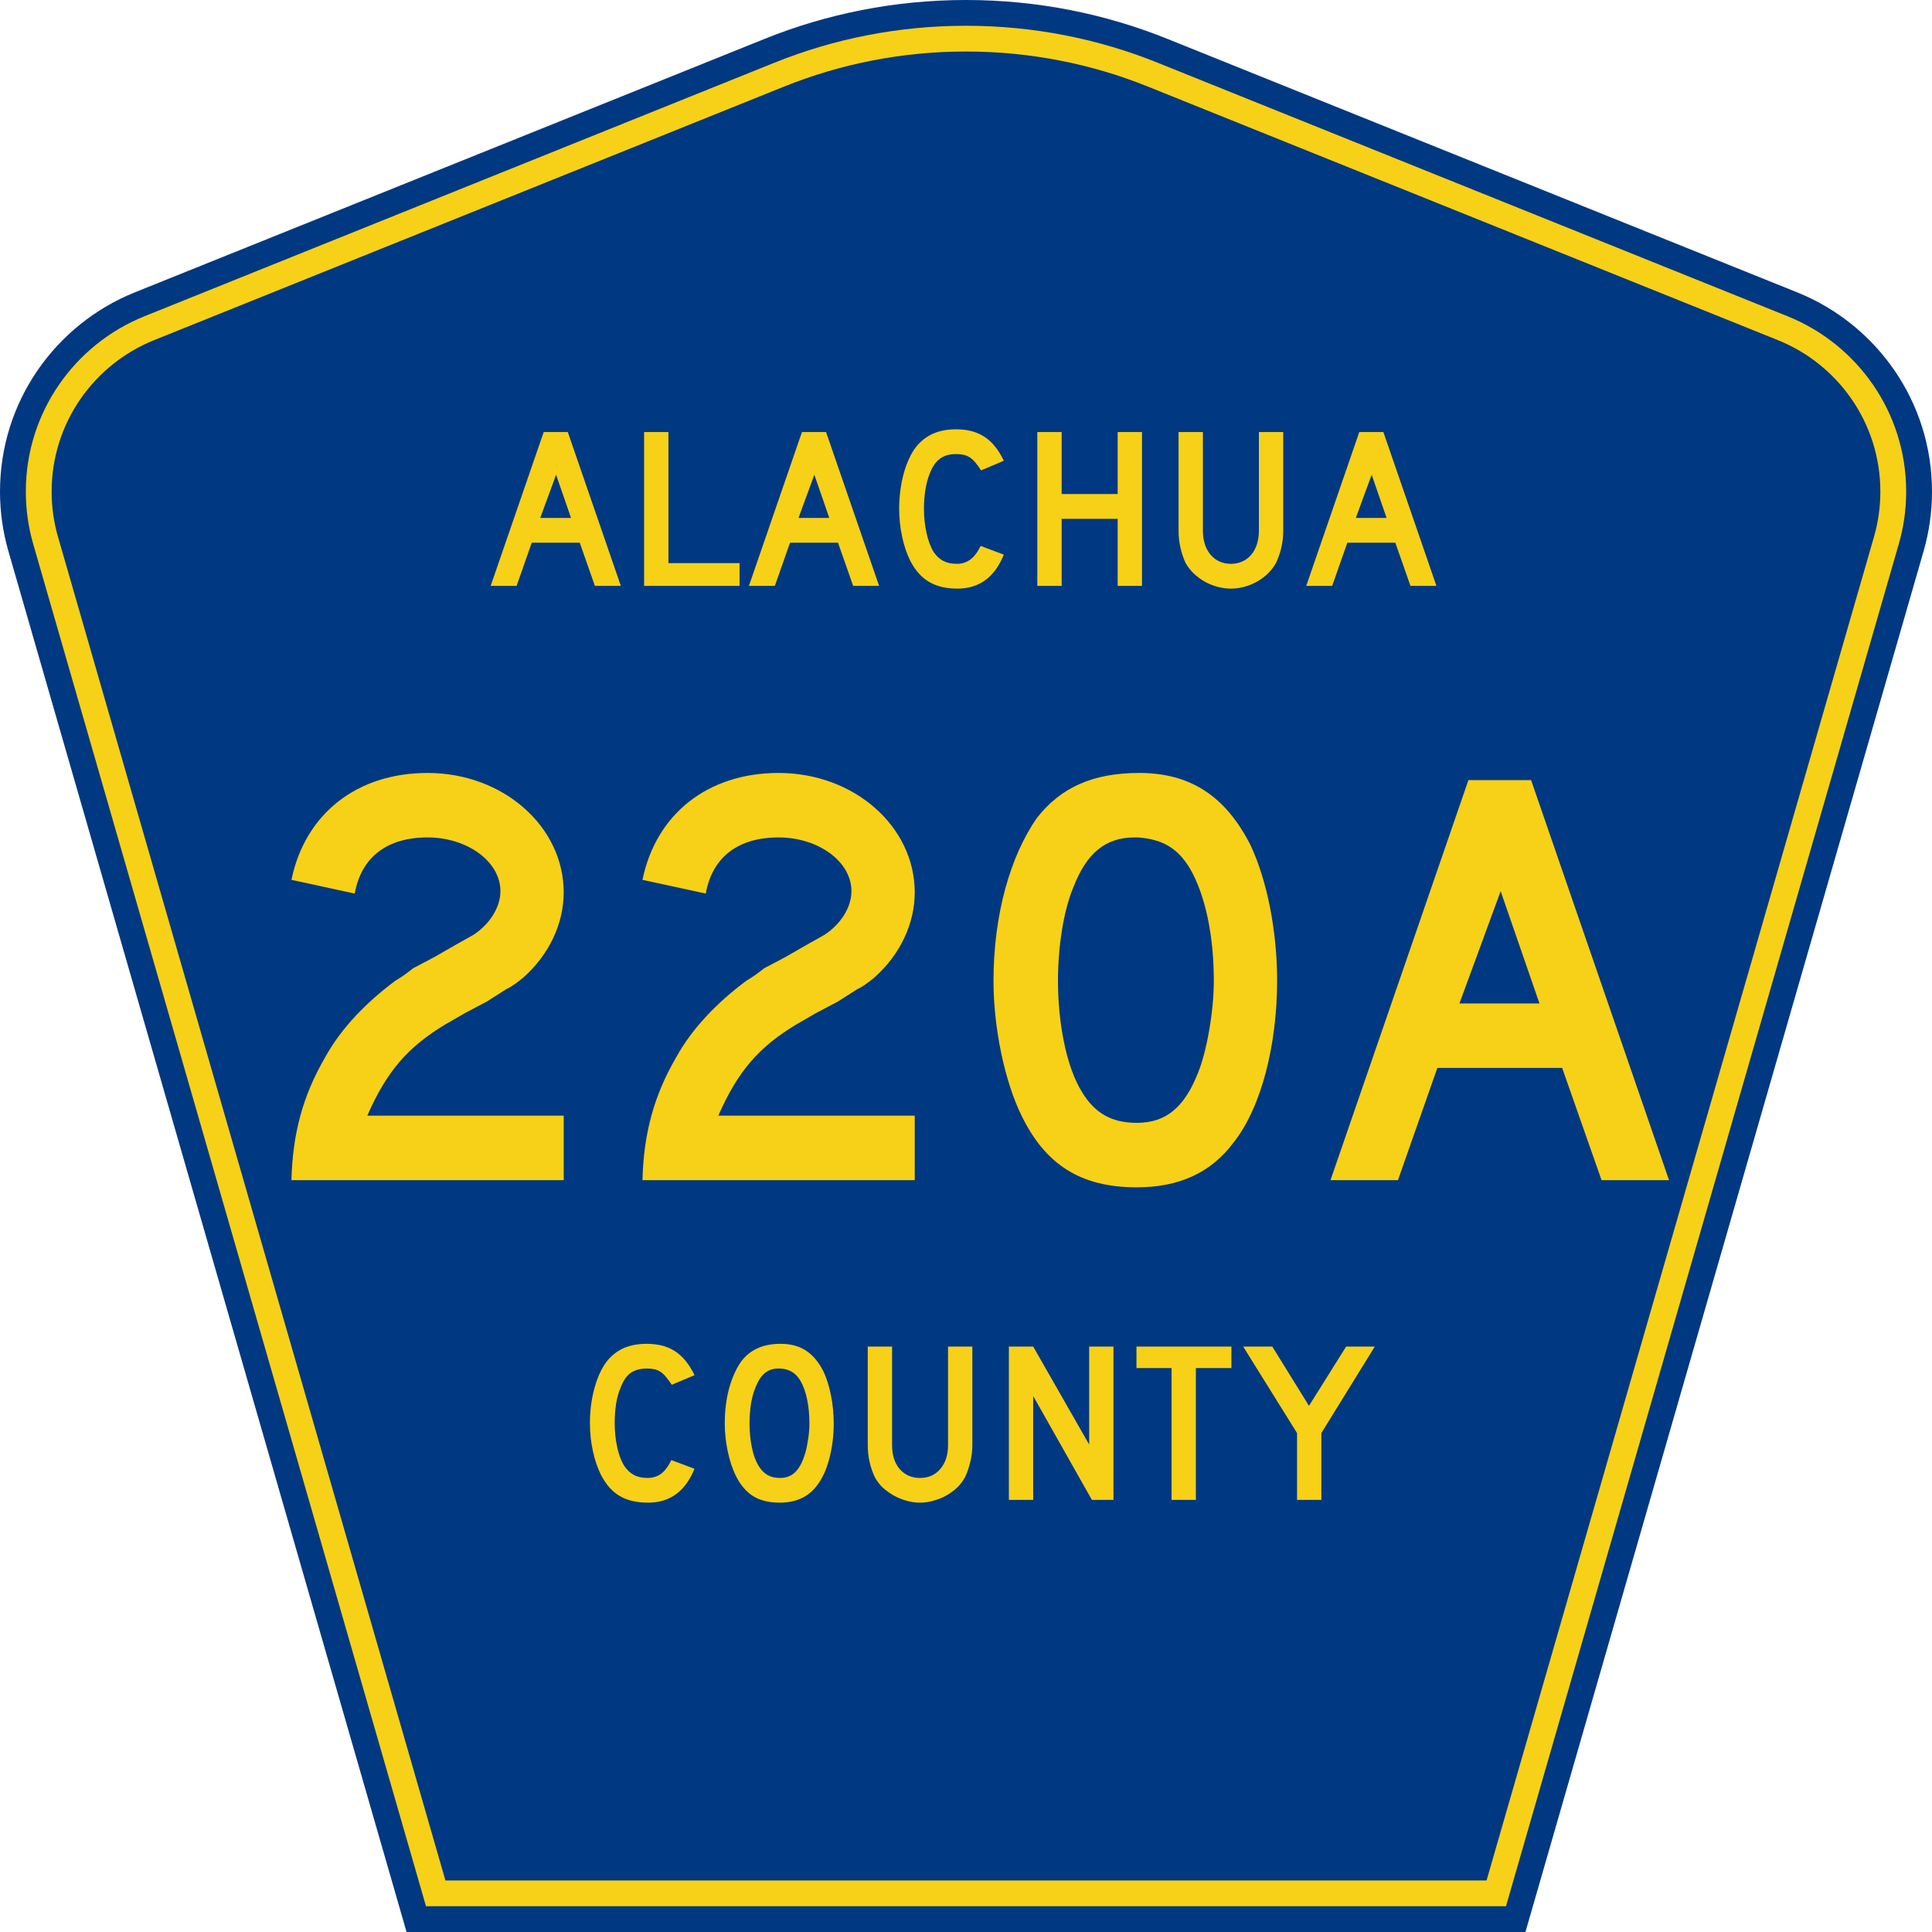
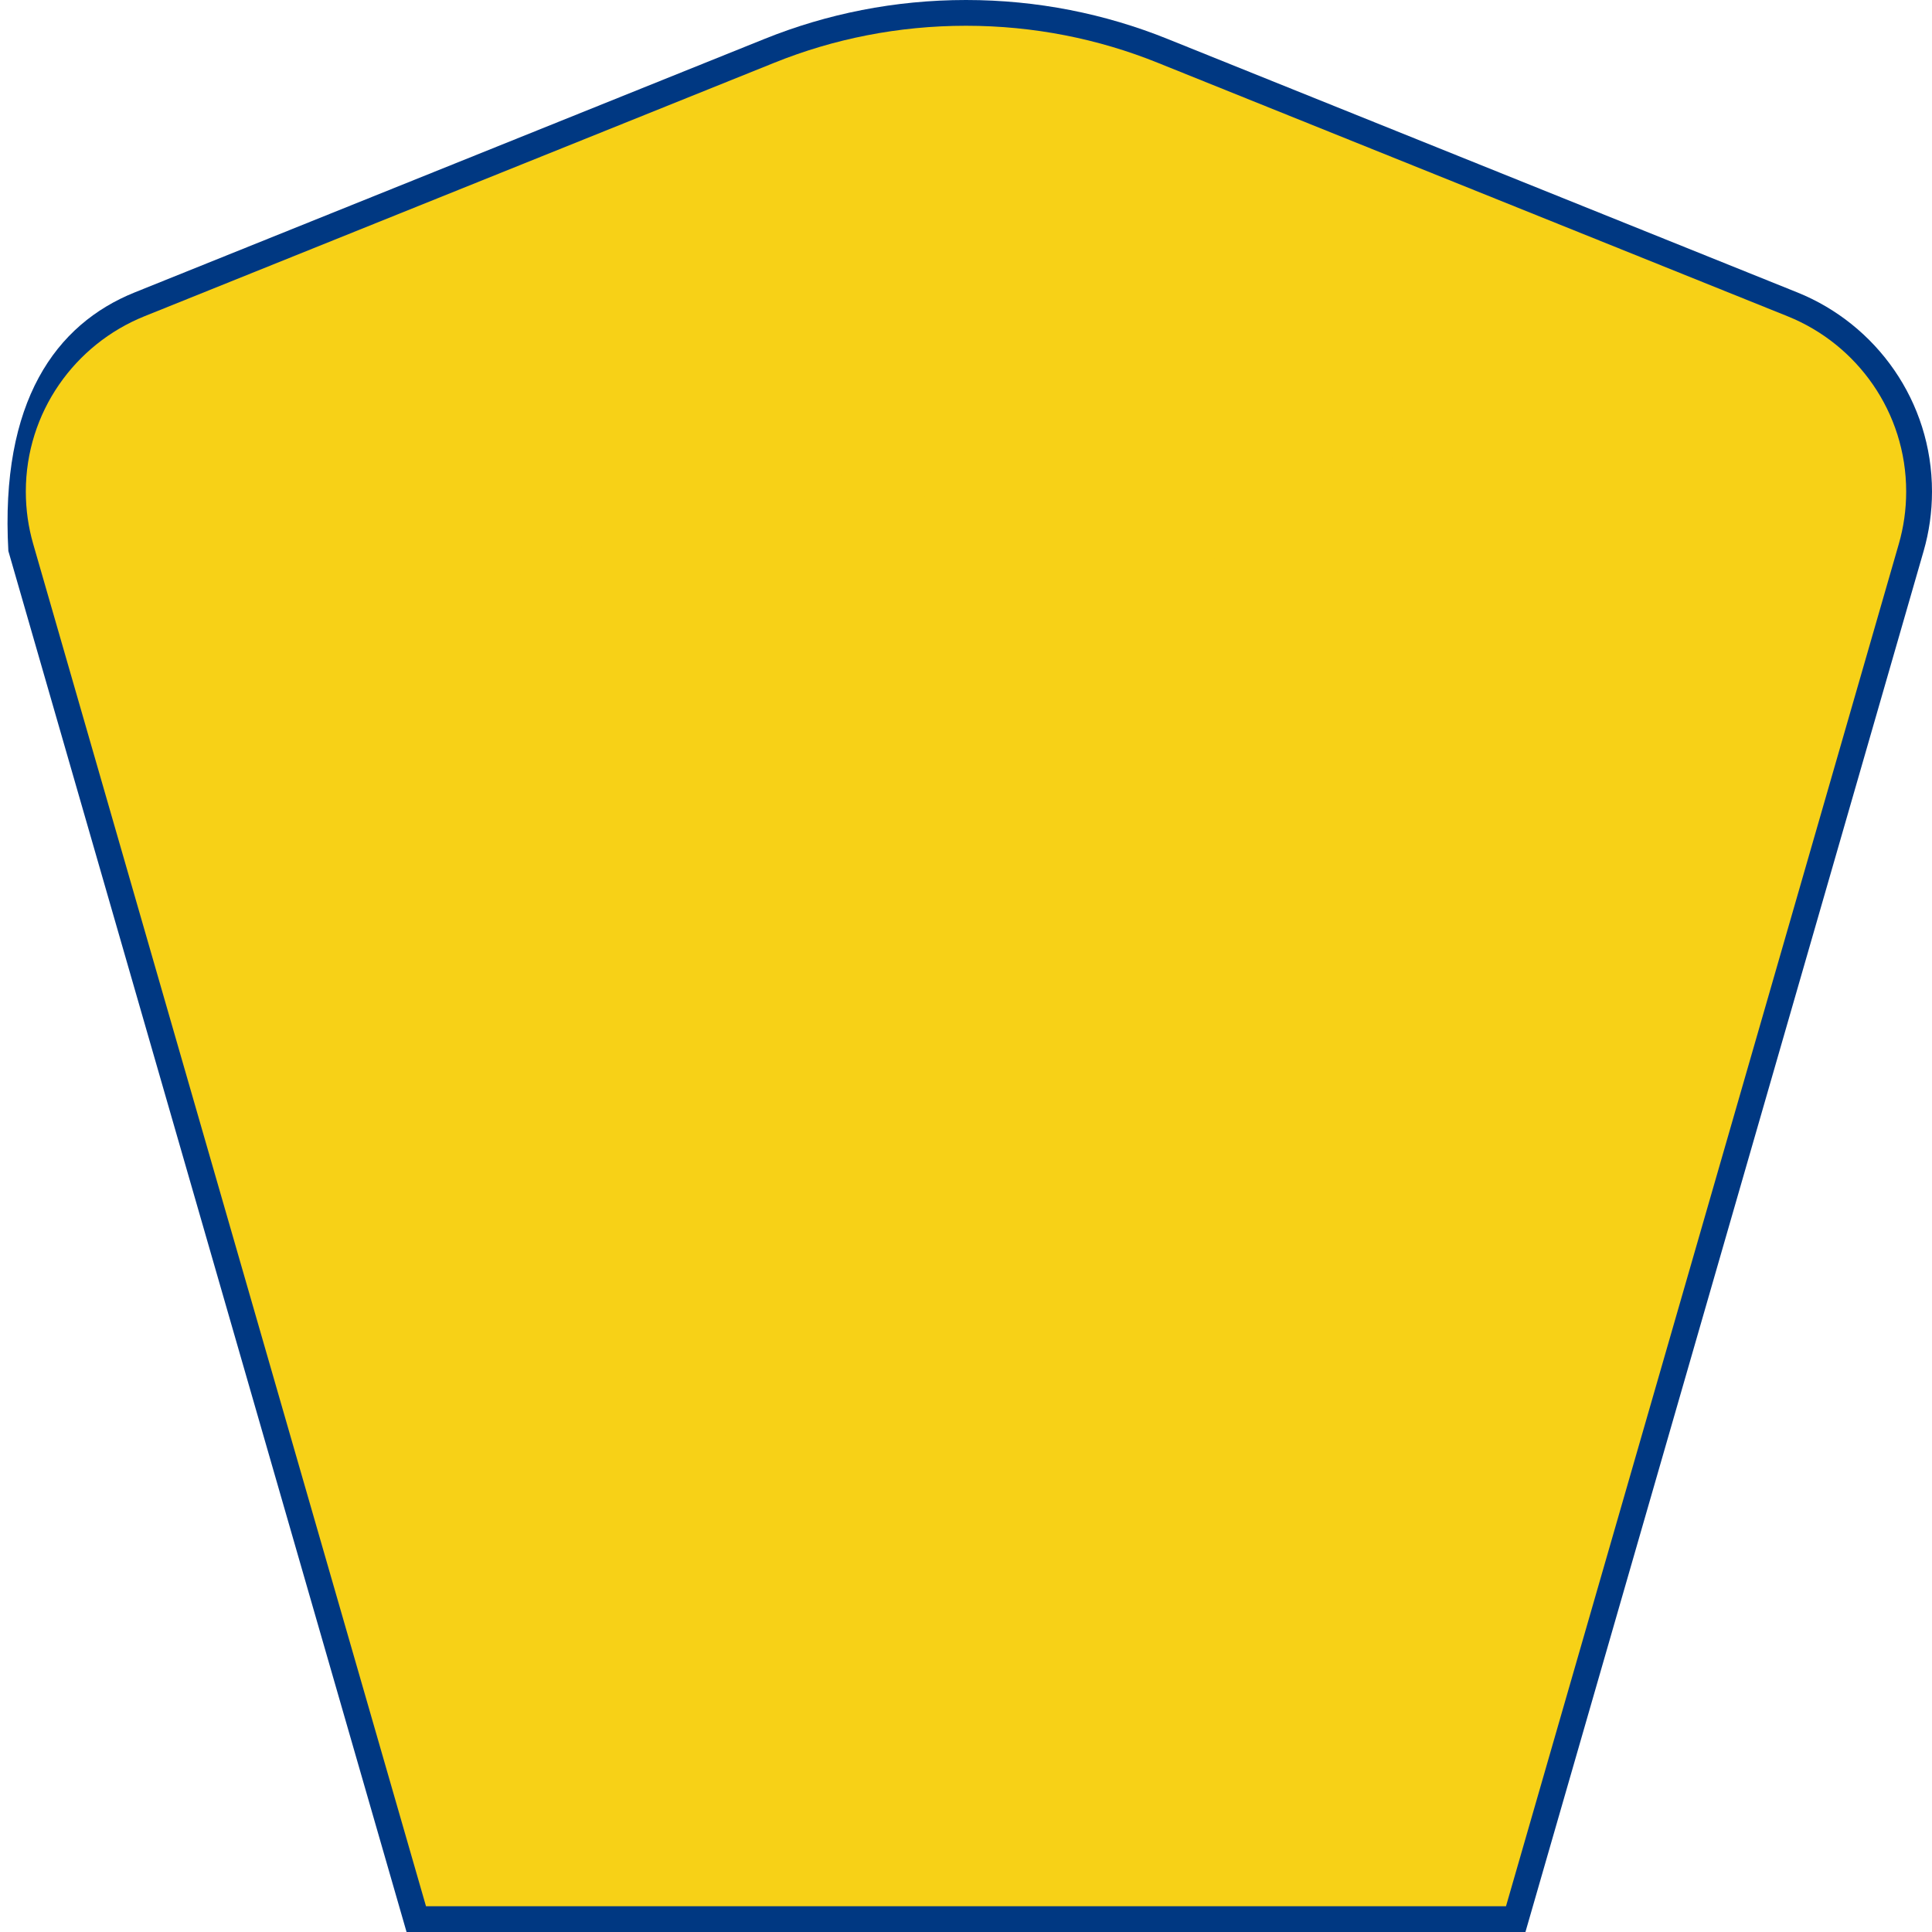
<svg xmlns="http://www.w3.org/2000/svg" xmlns:ns1="http://sodipodi.sourceforge.net/DTD/sodipodi-0.dtd" xmlns:ns2="http://www.inkscape.org/namespaces/inkscape" version="1.0" id="Layer_1" width="450" height="450" viewBox="0 0 448.949 450" overflow="visible" enable-background="new 0 0 448.949 450" xml:space="preserve" ns1:version="0.32" ns2:version="0.45.1" ns1:docname="Alachua County Road 220A FL.svg" ns1:docbase="/Users/Bert/Desktop/Meowth" ns2:output_extension="org.inkscape.output.svg.inkscape">
  <defs id="defs52" />
  <ns1:namedview ns2:window-height="746" ns2:window-width="1024" ns2:pageshadow="2" ns2:pageopacity="0.0" borderopacity="1.0" bordercolor="#666666" pagecolor="#ffffff" id="base" ns2:zoom="1.78" ns2:cx="241.12702" ns2:cy="268.03942" ns2:window-x="20" ns2:window-y="42" ns2:current-layer="Layer_1" />
  <g id="g3">
-     <path clip-rule="evenodd" d="M 94.17,450 L 1.421,128.337 C 0.154,123.941 -0.525,119.296 -0.525,114.494 C -0.525,93.492 12.453,75.515 30.845,68.109 L 177.585,9.048 C 192.068,3.213 207.895,0 224.475,0 C 241.053,0 256.88,3.213 271.364,9.048 L 418.104,68.109 C 436.496,75.515 449.474,93.492 449.474,114.494 C 449.474,119.296 448.796,123.941 447.528,128.337 L 354.779,450 L 94.17,450 L 94.17,450 z " id="path5" style="fill:#003882;fill-rule:evenodd" />
+     <path clip-rule="evenodd" d="M 94.17,450 L 1.421,128.337 C -0.525,93.492 12.453,75.515 30.845,68.109 L 177.585,9.048 C 192.068,3.213 207.895,0 224.475,0 C 241.053,0 256.88,3.213 271.364,9.048 L 418.104,68.109 C 436.496,75.515 449.474,93.492 449.474,114.494 C 449.474,119.296 448.796,123.941 447.528,128.337 L 354.779,450 L 94.17,450 L 94.17,450 z " id="path5" style="fill:#003882;fill-rule:evenodd" />
    <path clip-rule="evenodd" d="M 7.2,126.679 C 6.087,122.816 5.489,118.73 5.489,114.494 C 5.489,96.021 16.9,80.194 33.095,73.673 L 179.836,14.612 C 193.616,9.06 208.68,6 224.475,6 C 240.269,6 255.333,9.06 269.113,14.612 L 415.854,73.673 C 432.05,80.194 443.46,96.021 443.46,114.494 C 443.46,118.73 442.862,122.816 441.748,126.679 L 350.251,444 L 98.698,444 L 7.2,126.679 z " id="path7" style="fill:#f7d117;fill-rule:evenodd" />
-     <path clip-rule="evenodd" d="M 11.503,114.494 C 11.503,98.549 21.348,84.874 35.346,79.237 L 182.087,20.175 C 195.164,14.907 209.465,12 224.475,12 C 239.484,12 253.786,14.907 266.862,20.175 L 413.603,79.237 C 427.601,84.874 437.446,98.549 437.446,114.494 C 437.446,118.164 436.928,121.691 435.969,125.021 L 345.723,438 L 103.226,438 L 12.98,125.021 C 12.021,121.692 11.503,118.164 11.503,114.494 z " id="path9" style="fill:#003882;fill-rule:evenodd;fill-opacity:1" />
  </g>
  <path style="font-size:53.37px;font-style:normal;font-variant:normal;font-weight:normal;font-stretch:normal;text-align:center;line-height:125%;writing-mode:lr-tb;text-anchor:middle;fill:#f7d117;fill-opacity:1;font-family:Roadgeek 2005 Series D" d="M 161.241,342.109 C 159.104,347.369 155.507,350 150.449,350 C 147.778,350 145.569,349.484 143.824,348.454 C 142.079,347.423 140.636,345.806 139.496,343.602 C 138.677,342.003 138.036,340.137 137.573,338.004 C 137.11,335.871 136.879,333.686 136.879,331.446 C 136.879,328.603 137.235,325.884 137.947,323.289 C 138.659,320.695 139.639,318.598 140.886,316.998 C 141.954,315.683 143.236,314.688 144.732,314.013 C 146.264,313.337 148.045,313 150.075,313 C 152.782,313 155.008,313.586 156.753,314.759 C 158.534,315.932 160.03,317.78 161.241,320.304 L 155.952,322.543 C 155.453,321.796 154.99,321.174 154.563,320.677 C 154.171,320.179 153.744,319.788 153.28,319.504 C 152.853,319.22 152.372,319.024 151.838,318.918 C 151.339,318.811 150.752,318.758 150.075,318.758 C 148.615,318.758 147.386,319.095 146.388,319.771 C 145.427,320.446 144.643,321.583 144.038,323.183 C 143.575,324.249 143.219,325.511 142.969,326.968 C 142.755,328.425 142.649,329.918 142.649,331.446 C 142.649,333.401 142.845,335.285 143.236,337.098 C 143.628,338.875 144.18,340.332 144.893,341.469 C 145.534,342.393 146.282,343.087 147.136,343.549 C 147.991,344.011 149.042,344.242 150.289,344.242 C 151.5,344.242 152.55,343.922 153.441,343.282 C 154.331,342.607 155.133,341.54 155.845,340.083 L 161.241,342.109 L 161.241,342.109 M 193.665,331.553 C 193.665,334.396 193.327,337.115 192.65,339.71 C 191.973,342.305 191.011,344.402 189.765,346.001 C 187.77,348.667 184.885,350 181.11,350 C 178.581,350 176.497,349.484 174.859,348.454 C 173.221,347.423 171.867,345.806 170.799,343.602 C 170.051,342.074 169.445,340.225 168.982,338.057 C 168.519,335.854 168.287,333.686 168.287,331.553 C 168.287,328.603 168.626,325.866 169.303,323.343 C 170.015,320.819 170.977,318.704 172.188,316.998 C 173.256,315.648 174.521,314.652 175.981,314.013 C 177.477,313.337 179.258,313 181.324,313 C 183.603,313 185.544,313.515 187.147,314.546 C 188.75,315.577 190.121,317.194 191.261,319.397 C 192.009,320.997 192.596,322.863 193.024,324.995 C 193.451,327.128 193.665,329.314 193.665,331.553 M 188.002,331.553 C 188.002,329.527 187.824,327.661 187.468,325.955 C 187.111,324.213 186.577,322.738 185.865,321.53 C 185.295,320.606 184.636,319.93 183.888,319.504 C 183.176,319.077 182.285,318.829 181.217,318.758 C 179.828,318.687 178.67,319.006 177.744,319.717 C 176.818,320.428 176.052,321.583 175.447,323.183 C 174.984,324.249 174.627,325.546 174.378,327.075 C 174.164,328.567 174.058,330.06 174.058,331.553 C 174.058,333.472 174.236,335.32 174.592,337.098 C 174.948,338.875 175.482,340.332 176.195,341.469 C 176.764,342.393 177.441,343.087 178.225,343.549 C 179.008,344.011 179.97,344.242 181.11,344.242 C 182.428,344.242 183.514,343.886 184.369,343.175 C 185.259,342.465 186.007,341.309 186.613,339.71 C 186.791,339.248 186.969,338.697 187.147,338.057 C 187.325,337.382 187.468,336.689 187.574,335.978 C 187.717,335.232 187.824,334.485 187.895,333.739 C 187.966,332.992 188.002,332.264 188.002,331.553 M 225.955,336.564 C 225.955,337.951 225.794,339.266 225.474,340.51 C 225.189,341.754 224.797,342.909 224.298,343.975 C 223.835,344.864 223.23,345.681 222.482,346.428 C 221.734,347.138 220.897,347.76 219.971,348.294 C 219.045,348.827 218.048,349.235 216.979,349.52 C 215.946,349.84 214.878,350 213.773,350 C 212.669,350 211.583,349.84 210.514,349.52 C 209.481,349.235 208.502,348.827 207.576,348.294 C 206.65,347.76 205.795,347.138 205.011,346.428 C 204.263,345.681 203.658,344.864 203.195,343.975 C 202.696,342.909 202.305,341.754 202.02,340.51 C 201.735,339.266 201.592,337.951 201.592,336.564 L 201.592,313.639 L 207.255,313.639 L 207.255,336.564 C 207.255,338.91 207.843,340.776 209.018,342.162 C 210.229,343.549 211.814,344.242 213.773,344.242 C 215.732,344.242 217.3,343.549 218.475,342.162 C 219.686,340.776 220.291,338.91 220.291,336.564 L 220.291,313.639 L 225.955,313.639 L 225.955,336.564 L 225.955,336.564 M 253.802,349.36 L 240.125,325.155 L 240.125,349.36 L 234.462,349.36 L 234.462,313.639 L 240.125,313.639 L 253.161,336.458 L 253.161,313.639 L 258.824,313.639 L 258.824,349.36 L 253.802,349.36 M 278.017,318.651 L 278.017,349.36 L 272.354,349.36 L 272.354,318.651 L 264.18,318.651 L 264.18,313.639 L 286.298,313.639 L 286.298,318.651 L 278.017,318.651 M 307.248,333.792 L 307.248,349.36 L 301.585,349.36 L 301.585,333.792 L 289.03,313.639 L 295.815,313.639 L 304.363,327.448 L 313.018,313.639 L 319.696,313.639 L 307.248,333.792" id="text1389" />
-   <path style="font-size:139.077px;font-style:normal;font-weight:normal;text-align:center;text-anchor:middle;fill:#f7d117;fill-opacity:1;stroke:none;stroke-width:1px;stroke-linecap:butt;stroke-linejoin:miter;stroke-opacity:1;font-family:Roadgeek 2005 Series D" d="M 130.774,274.887 L 130.774,259.866 L 85.018,259.866 C 89.607,249.435 94.475,243.872 103.237,238.587 L 107.826,235.945 L 112.833,233.303 L 117.423,230.382 C 118.674,229.826 119.926,228.852 121.317,227.739 C 127.436,222.315 130.774,215.083 130.774,207.851 C 130.774,192.553 116.727,180.036 99.065,180.036 C 82.654,180.036 70.554,189.493 67.355,204.931 L 82.097,208.13 C 83.627,199.646 89.607,195.056 99.065,195.056 C 108.244,195.056 116.032,200.619 116.032,207.573 C 116.032,211.467 113.389,215.362 109.774,217.726 L 105.323,220.229 L 100.734,222.872 L 95.727,225.514 C 94.475,226.488 93.223,227.461 91.554,228.435 C 85.018,233.303 79.038,239.283 75.143,246.376 C 69.998,255.277 67.633,264.039 67.355,274.887 L 130.774,274.887 M 212.536,274.887 L 212.536,259.866 L 166.78,259.866 C 171.369,249.435 176.237,243.872 184.999,238.587 L 189.588,235.945 L 194.595,233.303 L 199.185,230.382 C 200.436,229.826 201.688,228.852 203.079,227.739 C 209.198,222.315 212.536,215.083 212.536,207.851 C 212.536,192.553 198.489,180.036 180.827,180.036 C 164.416,180.036 152.316,189.493 149.117,204.931 L 163.859,208.13 C 165.389,199.646 171.369,195.056 180.827,195.056 C 190.006,195.056 197.794,200.619 197.794,207.573 C 197.794,211.467 195.151,215.362 191.536,217.726 L 187.085,220.229 L 182.496,222.872 L 177.489,225.514 C 176.237,226.488 174.985,227.461 173.316,228.435 C 166.78,233.303 160.8,239.283 156.905,246.376 C 151.76,255.277 149.395,264.039 149.117,274.887 L 212.536,274.887 M 296.941,228.435 C 296.941,216.752 294.576,204.931 290.682,196.725 C 284.841,185.321 276.635,180.036 264.814,180.036 C 254.105,180.036 246.595,183.374 241.032,190.467 C 234.773,199.368 230.879,213.136 230.879,228.435 C 230.879,239.561 233.522,251.939 237.416,259.866 C 242.979,271.271 251.184,276.555 264.258,276.555 C 273.993,276.555 281.503,273.218 286.788,266.125 C 293.325,257.919 296.941,243.177 296.941,228.435 M 282.198,228.435 C 282.198,235.667 280.529,244.846 278.582,249.714 C 275.384,257.919 271.072,261.535 264.258,261.535 C 258.277,261.535 254.383,259.171 251.462,254.303 C 247.846,248.462 245.899,238.309 245.899,228.435 C 245.899,220.647 247.151,212.163 249.515,206.6 C 252.575,198.672 257.026,195.056 263.701,195.056 C 263.979,195.056 264.258,195.056 264.536,195.056 C 270.099,195.474 273.715,197.421 276.635,202.288 C 280.251,208.547 282.198,218.004 282.198,228.435 M 388.227,274.887 L 356.1,181.705 L 341.497,181.705 L 309.371,274.887 L 325.086,274.887 L 334.265,248.74 L 363.332,248.74 L 372.511,274.887 L 388.227,274.887 M 358.047,233.72 L 339.411,233.72 L 349.007,207.573 L 358.047,233.72" id="text2163" />
  <path style="font-size:53.47px;font-style:normal;font-weight:normal;text-align:center;text-anchor:middle;fill:#f7d117;fill-opacity:1;stroke:none;stroke-width:1px;stroke-linecap:butt;stroke-linejoin:miter;stroke-opacity:1;font-family:Roadgeek 2005 Series D" d="M 144.079,136.459 L 131.727,100.634 L 126.113,100.634 L 113.761,136.459 L 119.804,136.459 L 123.333,126.406 L 134.508,126.406 L 138.037,136.459 L 144.079,136.459 M 132.476,120.632 L 125.311,120.632 L 129,110.579 L 132.476,120.632 M 171.743,136.459 L 171.743,131.165 L 155.167,131.165 L 155.167,100.634 L 149.499,100.634 L 149.499,136.459 L 171.743,136.459 M 204.233,136.459 L 191.881,100.634 L 186.267,100.634 L 173.915,136.459 L 179.957,136.459 L 183.486,126.406 L 194.661,126.406 L 198.191,136.459 L 204.233,136.459 M 192.63,120.632 L 185.465,120.632 L 189.154,110.579 L 192.63,120.632 M 233.287,129.187 L 227.886,127.155 C 226.496,130.042 224.732,131.326 222.326,131.326 C 219.812,131.326 218.208,130.417 216.925,128.545 C 215.535,126.3 214.679,122.396 214.679,118.493 C 214.679,115.445 215.161,112.344 216.07,110.205 C 217.299,107.05 219.224,105.767 222.112,105.767 C 224.839,105.767 226.015,106.516 227.993,109.563 L 233.287,107.318 C 230.881,102.292 227.512,99.992 222.112,99.992 C 218.048,99.992 215.054,101.383 212.915,104.003 C 210.402,107.157 208.905,112.825 208.905,118.493 C 208.905,122.984 209.921,127.529 211.525,130.684 C 213.824,135.069 217.192,137.1 222.486,137.1 C 227.619,137.1 231.148,134.427 233.287,129.187 M 265.47,136.459 L 265.47,100.634 L 259.802,100.634 L 259.802,115.071 L 246.755,115.071 L 246.755,100.634 L 241.088,100.634 L 241.088,136.459 L 246.755,136.459 L 246.755,120.846 L 259.802,120.846 L 259.802,136.459 L 265.47,136.459 M 298.367,123.626 L 298.367,100.634 L 292.699,100.634 L 292.699,123.626 C 292.699,128.278 290.079,131.326 286.175,131.326 C 282.272,131.326 279.652,128.278 279.652,123.626 L 279.652,100.634 L 273.984,100.634 L 273.984,123.626 C 273.984,126.406 274.626,128.92 275.588,131.058 C 277.513,134.587 281.791,137.1 286.175,137.1 C 290.56,137.1 294.838,134.587 296.709,131.058 C 297.725,128.92 298.367,126.406 298.367,123.626 M 334.044,136.459 L 321.692,100.634 L 316.078,100.634 L 303.726,136.459 L 309.768,136.459 L 313.297,126.406 L 324.472,126.406 L 328.001,136.459 L 334.044,136.459 M 322.441,120.632 L 315.276,120.632 L 318.965,110.579 L 322.441,120.632" id="text2176" />
</svg>